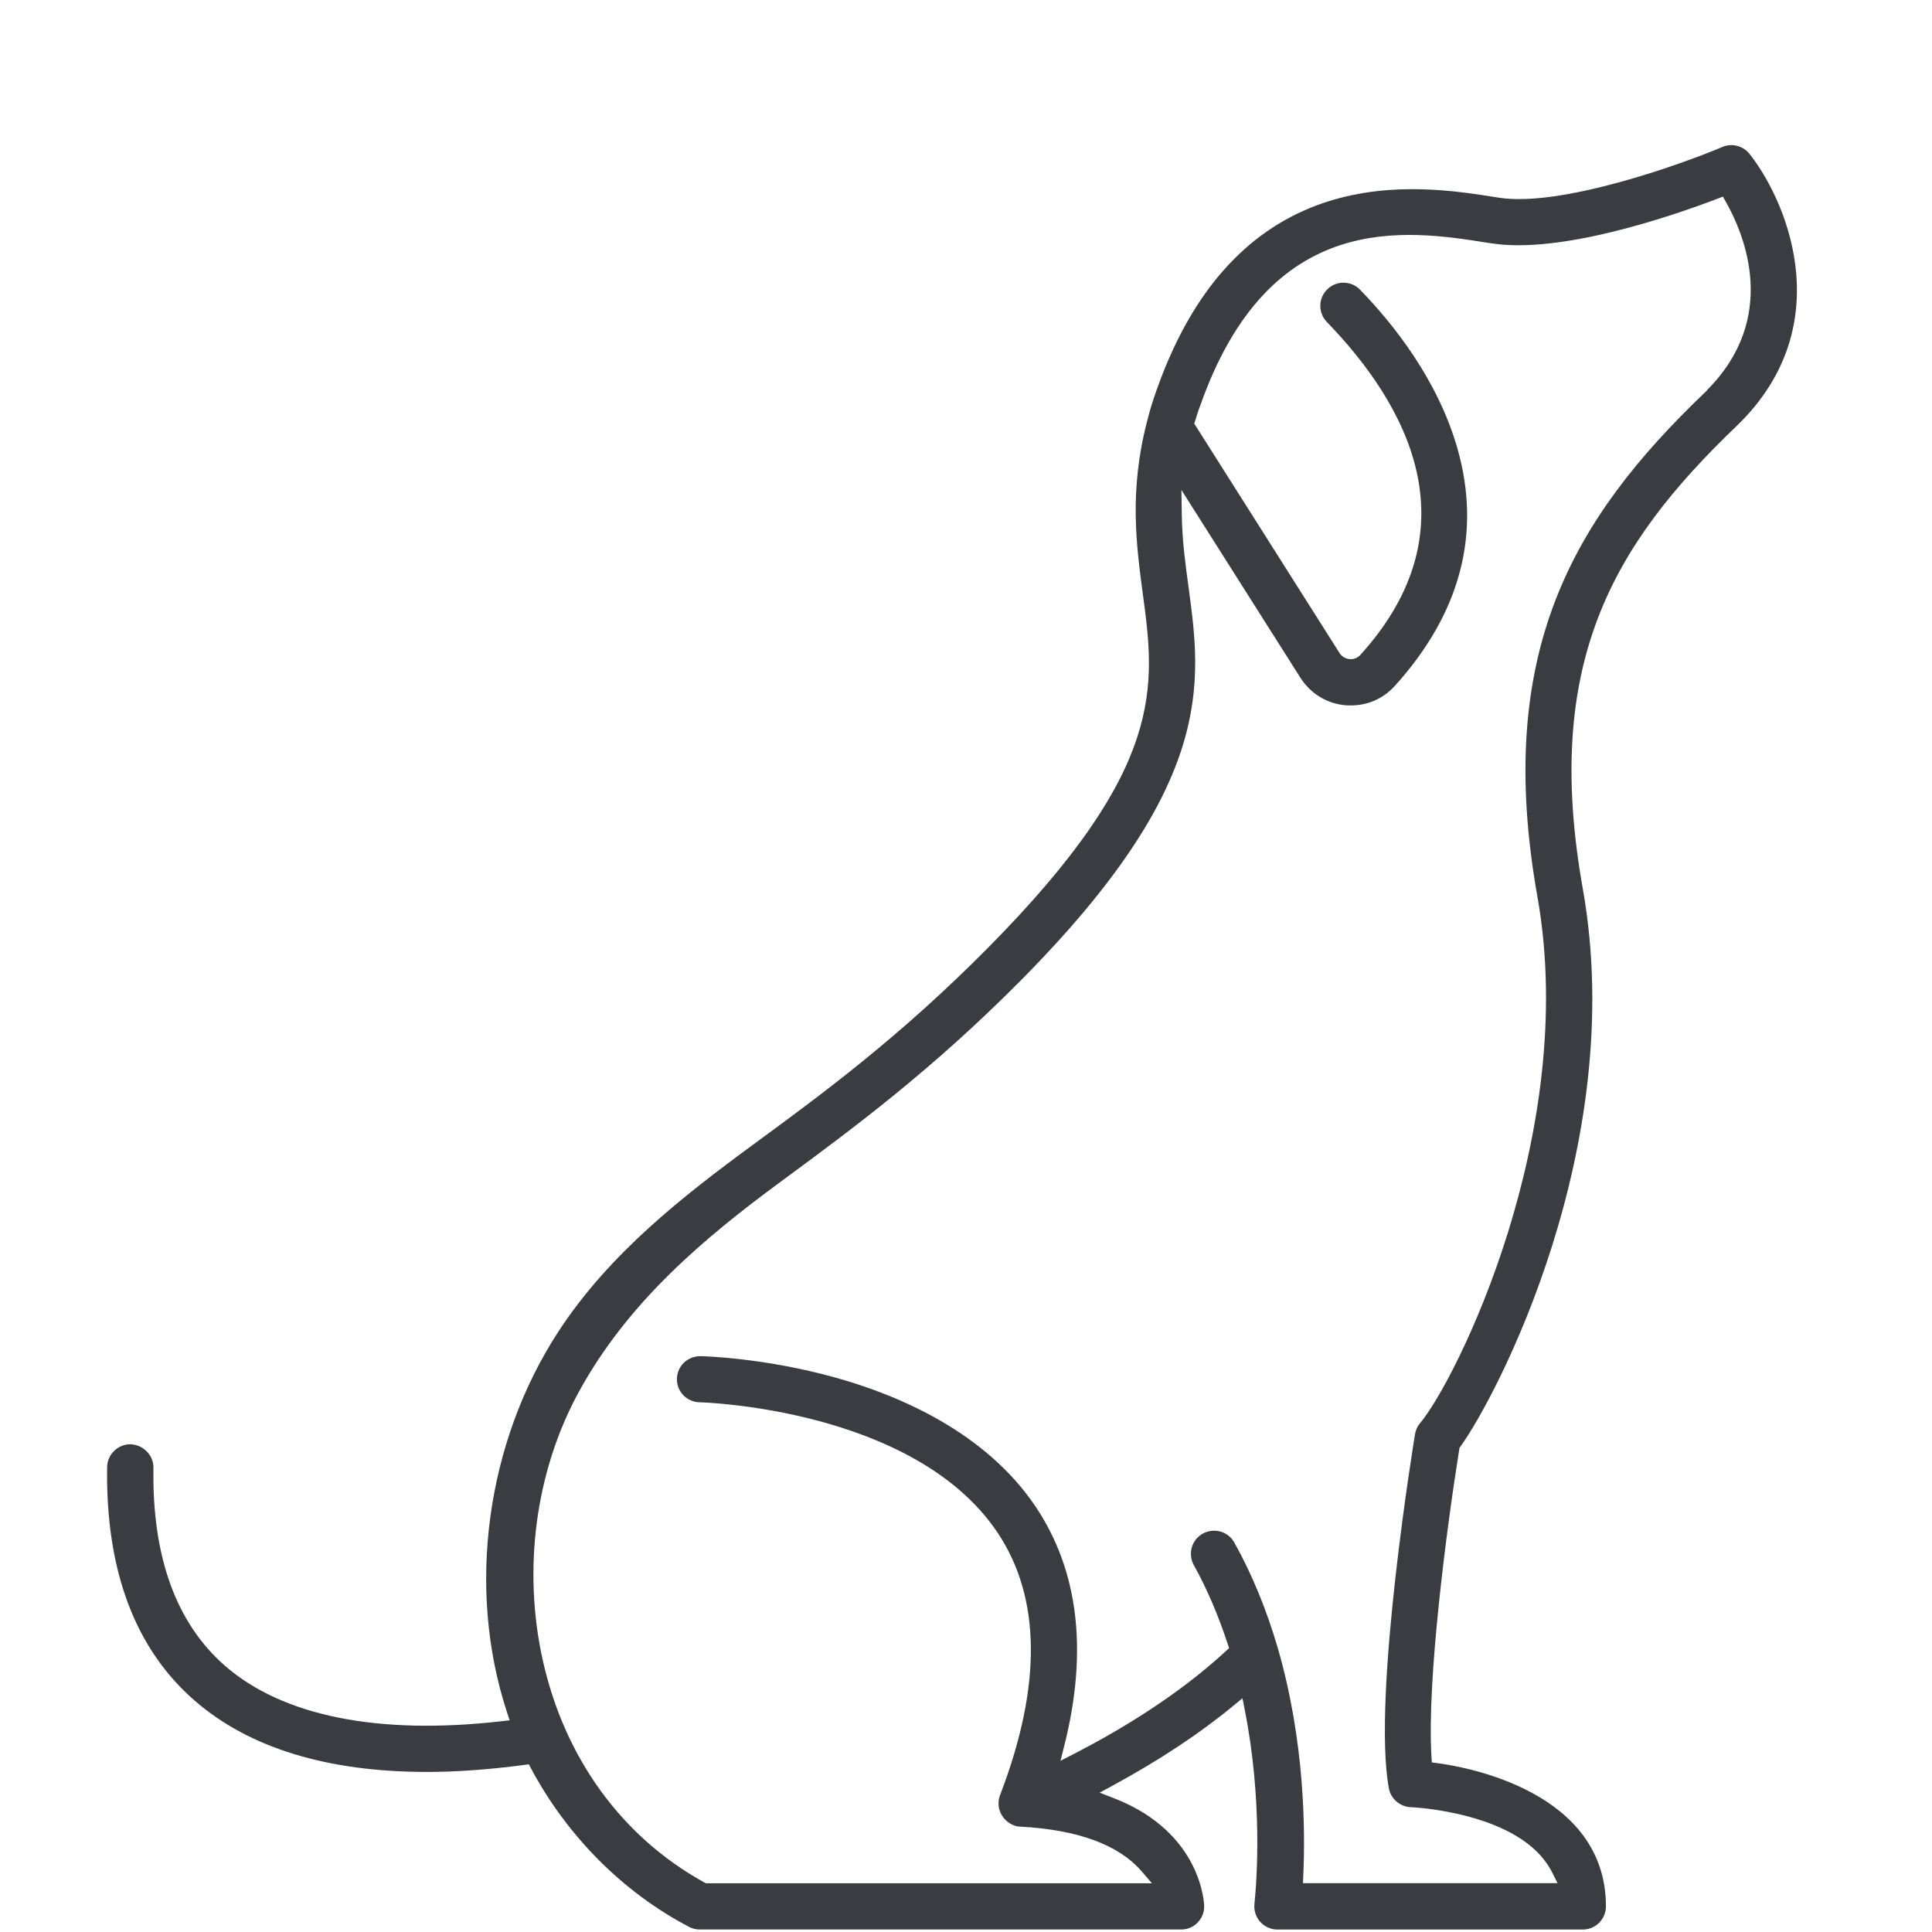
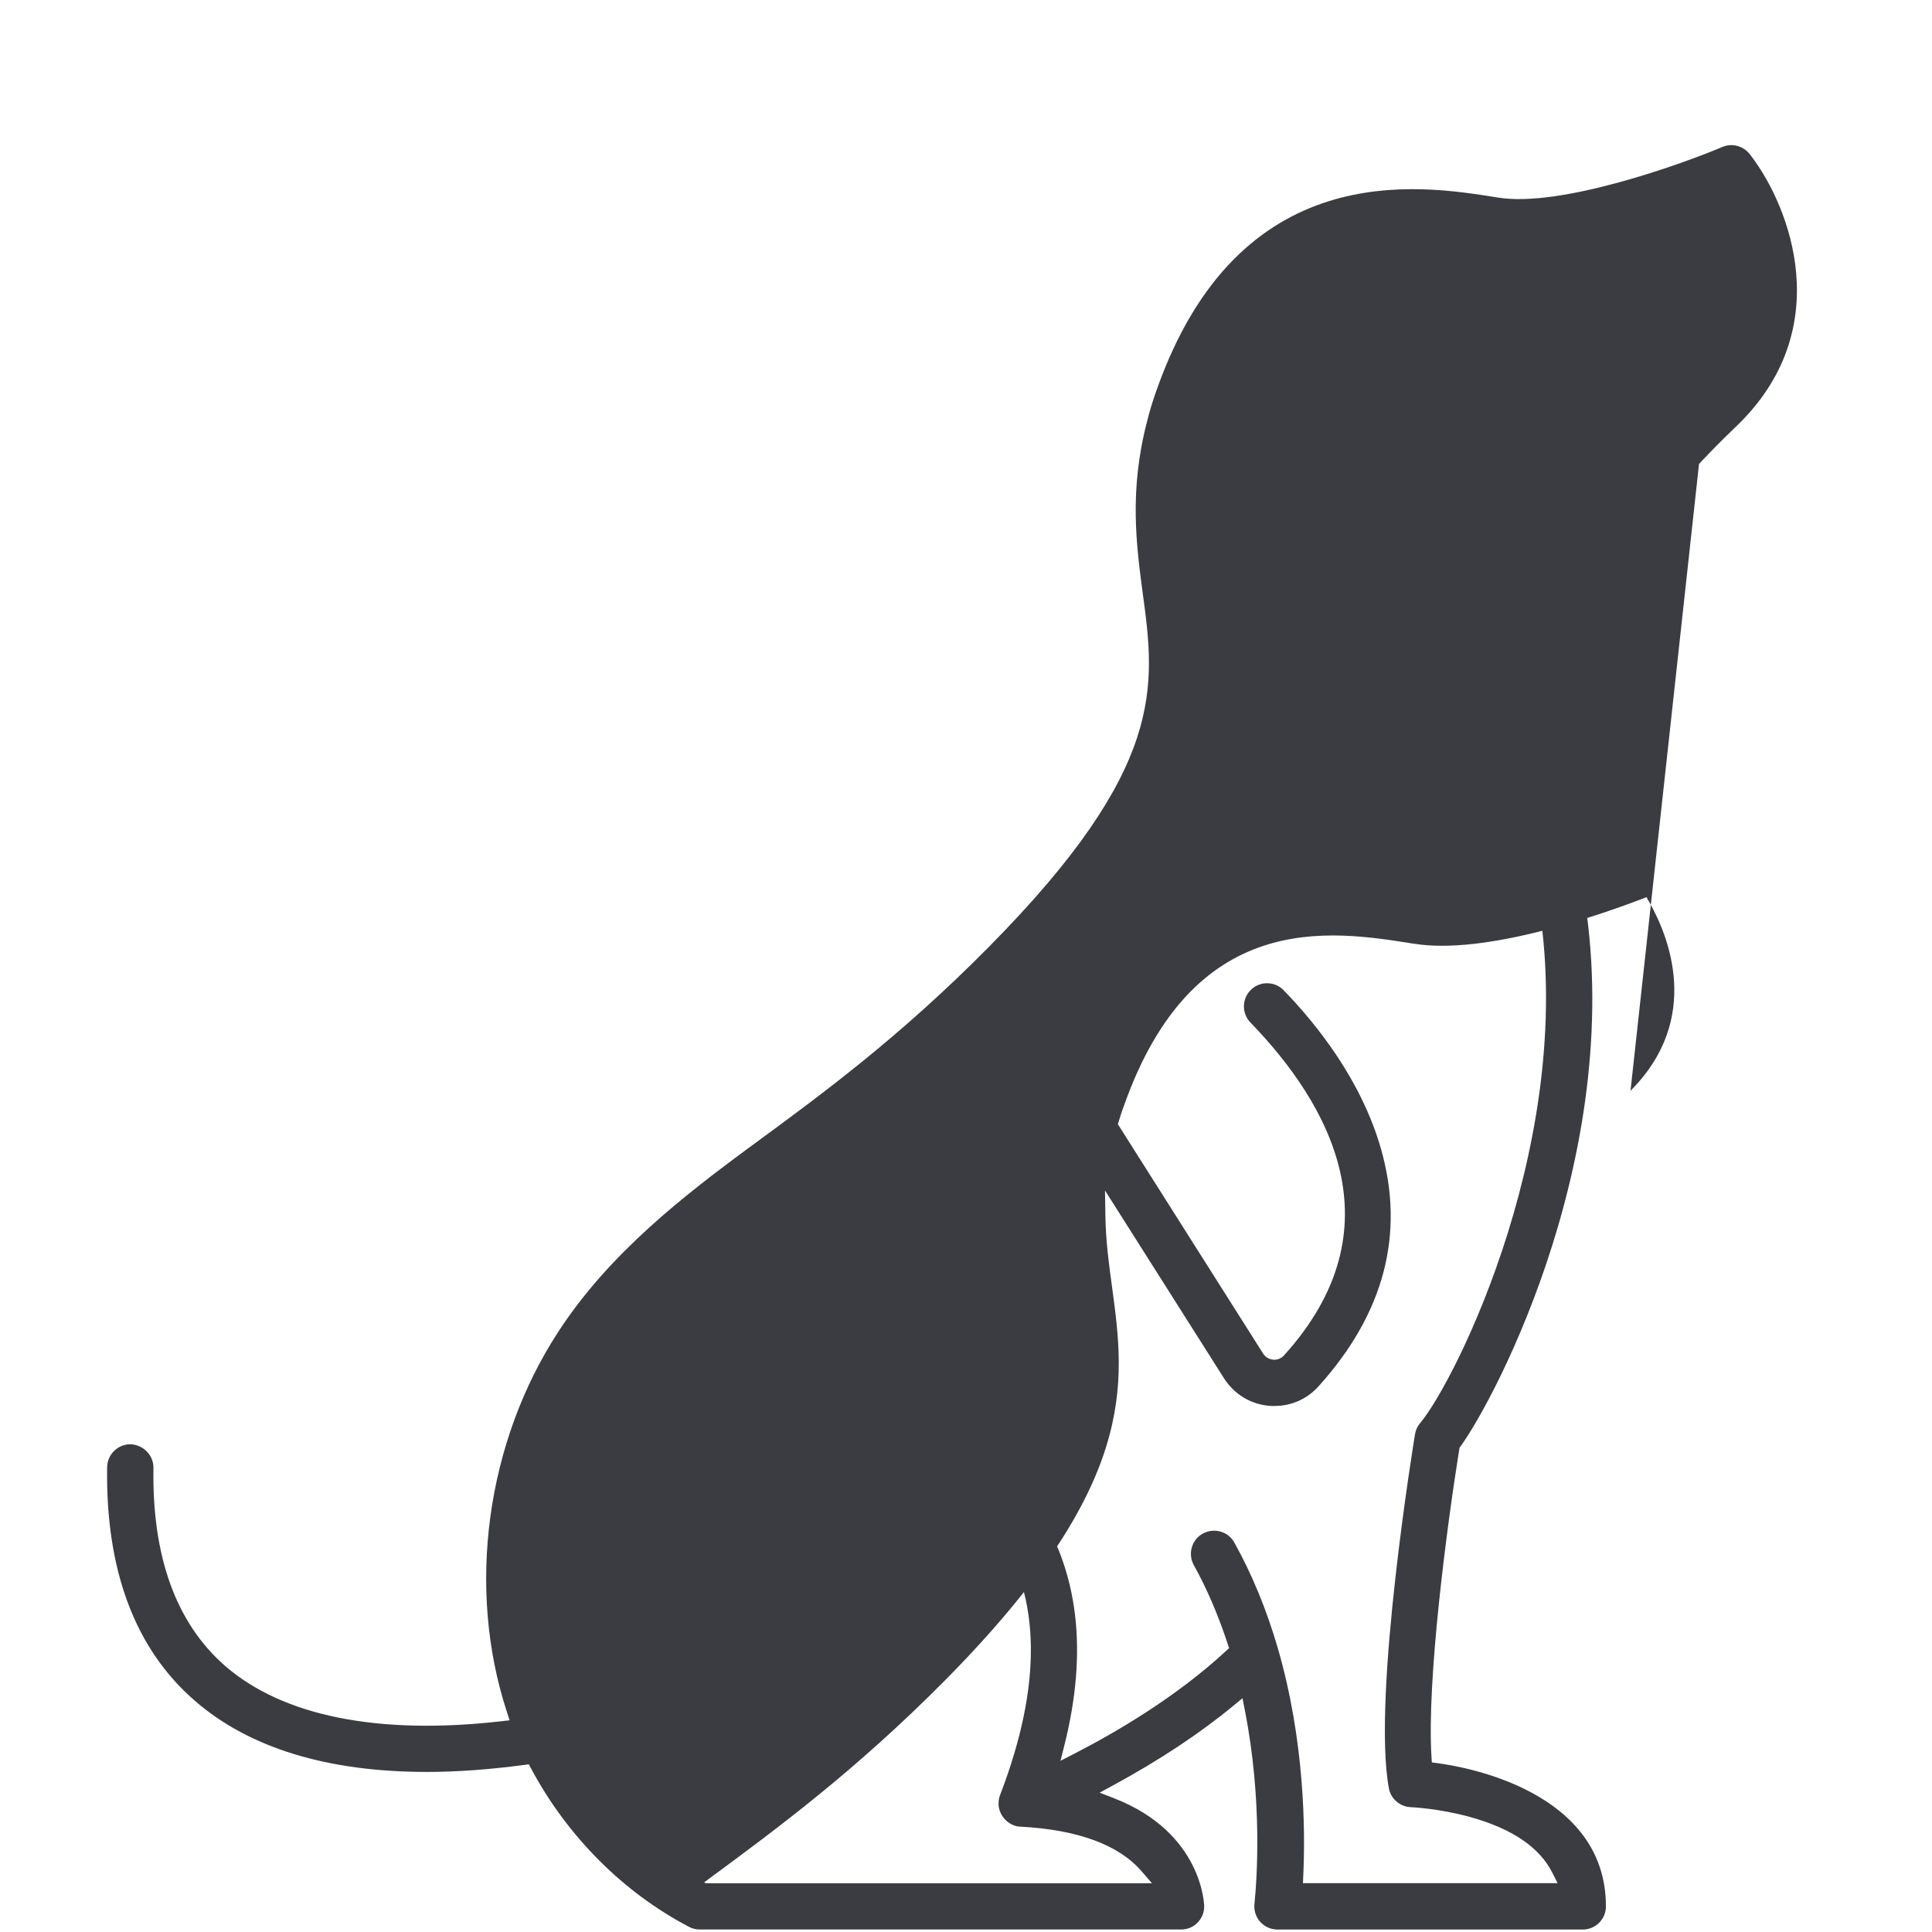
<svg xmlns="http://www.w3.org/2000/svg" id="Ebene_1" viewBox="0 0 400 400">
  <defs>
    <style>.cls-1{fill:#3A3C42;}</style>
  </defs>
-   <path class="cls-1" d="M362.45,32.16l-.19-.25c-1.35-1.72-3.67-2.33-5.64-1.49-8.57,3.62-33.59,12.57-46.4,10.49l-.48-.07c-15.95-2.55-53.28-8.52-70.32,40.04-.78,2.17-1.43,4.31-1.93,6.37-3.73,14.31-2.23,25.57-.91,35.5,2.62,19.4,4.89,36.14-31.85,73.3-18.41,18.63-34.5,30.44-48.7,40.86-14.67,10.76-29.87,22.62-40.4,38.75-14.98,22.94-19.07,53.12-10.69,78.76l.57,1.75-1.83,.21c-25.39,2.88-45.12-1.08-57.06-11.46-10.16-8.85-15.16-22.65-14.85-41.02,.03-2.63-2.13-4.82-4.81-4.88-2.58,0-4.73,2.12-4.78,4.72-.33,21.38,5.79,37.67,18.18,48.4,11.26,9.77,27.43,14.72,48.07,14.72,6.02,0,12.76-.48,20.03-1.44l1.03-.14,.49,.92c7.49,14.02,19.1,25.64,32.69,32.74,.66,.36,1.43,.54,2.22,.54h99.67c1.29,0,2.52-.51,3.35-1.4,.94-.94,1.43-2.16,1.4-3.45,0-.16-.3-15.17-18.63-22.31l-3.01-1.17,2.84-1.54c9.56-5.2,17.9-10.72,24.79-16.41l1.94-1.6,.49,2.47c3.69,18.76,2.48,35.19,2.02,39.79l-.02,.23c-.17,1.37,.26,2.78,1.16,3.78,.92,1.03,2.23,1.62,3.61,1.62h63.2c2.64,0,4.79-2.15,4.79-4.79,0-23.82-29.01-28.88-34.82-29.65l-1.22-.16-.08-1.23c-.98-15.82,3.16-47.4,5.75-63.57l.06-.35,.21-.29c7.31-10.04,34.78-62.13,25.32-115.39-8.27-46.48,5.99-71.08,31.69-95.72,21.07-20.11,11.22-45.54,3.06-56.18Zm-9.02,48.66l-.61,.59c-27.22,26.08-43.5,53.8-34.5,104.31,8.67,48.96-16.97,100.24-24.31,108.93-.55,.64-.9,1.41-1.05,2.3h0c-.09,.54-8.93,54.28-5.41,73.29,.39,2.19,2.31,3.83,4.55,3.92,.05,0,5.69,.22,12.23,2.02,8.67,2.39,14.41,6.27,17.06,11.54l1.09,2.17h-52.72l.07-1.57c.43-9.31,.32-27.81-5.27-47.08-2.33-7.98-5.35-15.32-8.99-21.84-.62-1.13-1.64-1.95-2.87-2.3-1.24-.35-2.54-.2-3.67,.42-1.12,.61-1.93,1.63-2.28,2.86-.35,1.23-.2,2.54,.42,3.67,2.67,4.79,5.02,10.26,7,16.26l.3,.92-.71,.65c-10.24,9.47-22.65,16.74-31.25,21.16l-2.95,1.52,.81-3.22c4.91-19.54,2.92-36.15-5.94-49.38-10.35-15.42-28.21-23.04-41.38-26.72-14.88-4.16-27.49-4.45-28.02-4.46h0c-2.72,0-4.82,2.05-4.88,4.68-.03,1.27,.44,2.48,1.33,3.4,.88,.92,2.08,1.44,3.36,1.47,.43,0,44.4,1.21,61.68,26.96,9.02,13.47,9.21,31.71,.58,54.24-.13,.31-.21,.59-.28,.94l-.03,.2c-.05,.25-.05,.6-.05,.97,.11,2.13,1.73,4.02,3.85,4.48l.13,.02c.12,0,.22,.02,.35,.03,.04,0,.11,.01,.17,.02h.09c11.87,.65,20.3,3.76,25.03,9.24l2.14,2.48h-92.25s-.13,0-.13,0l-.11-.06c-.07-.04-.15-.08-.22-.13h0c-17.02-9.4-28.88-25.71-33.4-45.92-4.22-18.88-1.53-39.1,7.37-55.48,10.23-18.81,26.16-32.09,41.85-43.64l.39-.29c14.48-10.67,30.89-22.77,49.52-41.58,40.06-40.5,37.26-61.24,34.55-81.3-.61-4.44-1.31-9.48-1.39-14.76l-.08-5.31,24.63,38.87c2.1,3.3,5.51,5.38,9.36,5.71,.33,.03,.64,.03,.98,.03h.13c3.52,0,6.76-1.45,9.12-4.08,13.6-15.07,17.94-31.62,12.9-49.21-4.05-14.11-13.18-25.61-20.12-32.77-.89-.92-2.09-1.44-3.37-1.46-1.27-.03-2.5,.46-3.41,1.35-.92,.89-1.44,2.09-1.46,3.37-.02,1.28,.46,2.49,1.35,3.41,16.35,16.88,30.83,42.53,6.96,68.91-.6,.66-1.46,1-2.32,.89-.92-.13-1.63-.6-2.08-1.36l-30.01-47.39,.21-.68c.28-.92,.6-1.96,1.01-3.01,14.38-40.93,42.75-36.42,59.69-33.73l.51,.07c14.41,2.31,37.55-5.66,46.83-9.19l1.2-.46,.63,1.12c3.81,6.72,11.04,23.98-3.94,38.96Z" />
+   <path class="cls-1" d="M362.45,32.16l-.19-.25c-1.35-1.72-3.67-2.33-5.64-1.49-8.57,3.62-33.59,12.57-46.4,10.49l-.48-.07c-15.95-2.55-53.28-8.52-70.32,40.04-.78,2.17-1.43,4.31-1.93,6.37-3.73,14.31-2.23,25.57-.91,35.5,2.62,19.4,4.89,36.14-31.85,73.3-18.41,18.63-34.5,30.44-48.7,40.86-14.67,10.76-29.87,22.62-40.4,38.75-14.98,22.94-19.07,53.12-10.69,78.76l.57,1.75-1.83,.21c-25.39,2.88-45.12-1.08-57.06-11.46-10.16-8.85-15.16-22.65-14.85-41.02,.03-2.63-2.13-4.82-4.81-4.88-2.58,0-4.73,2.12-4.78,4.72-.33,21.38,5.79,37.67,18.18,48.4,11.26,9.77,27.43,14.72,48.07,14.72,6.02,0,12.76-.48,20.03-1.44l1.03-.14,.49,.92c7.49,14.02,19.1,25.64,32.69,32.74,.66,.36,1.43,.54,2.22,.54h99.67c1.29,0,2.52-.51,3.35-1.4,.94-.94,1.43-2.16,1.4-3.45,0-.16-.3-15.17-18.63-22.31l-3.01-1.17,2.84-1.54c9.56-5.2,17.9-10.72,24.79-16.41l1.94-1.6,.49,2.47c3.69,18.76,2.48,35.19,2.02,39.79l-.02,.23c-.17,1.37,.26,2.78,1.16,3.78,.92,1.03,2.23,1.62,3.61,1.62h63.2c2.64,0,4.79-2.15,4.79-4.79,0-23.82-29.01-28.88-34.82-29.65l-1.22-.16-.08-1.23c-.98-15.82,3.16-47.4,5.75-63.57l.06-.35,.21-.29c7.31-10.04,34.78-62.13,25.32-115.39-8.27-46.48,5.99-71.08,31.69-95.72,21.07-20.11,11.22-45.54,3.06-56.18Zm-9.02,48.66l-.61,.59c-27.22,26.08-43.5,53.8-34.5,104.31,8.67,48.96-16.97,100.24-24.31,108.93-.55,.64-.9,1.41-1.05,2.3h0c-.09,.54-8.93,54.28-5.41,73.29,.39,2.19,2.31,3.83,4.55,3.92,.05,0,5.69,.22,12.23,2.02,8.67,2.39,14.41,6.27,17.06,11.54l1.09,2.17h-52.72l.07-1.57c.43-9.31,.32-27.81-5.27-47.08-2.33-7.98-5.35-15.32-8.99-21.84-.62-1.13-1.64-1.95-2.87-2.3-1.24-.35-2.54-.2-3.67,.42-1.12,.61-1.93,1.63-2.28,2.86-.35,1.23-.2,2.54,.42,3.67,2.67,4.79,5.02,10.26,7,16.26l.3,.92-.71,.65c-10.24,9.47-22.65,16.74-31.25,21.16l-2.95,1.52,.81-3.22c4.91-19.54,2.92-36.15-5.94-49.38-10.35-15.42-28.21-23.04-41.38-26.72-14.88-4.16-27.49-4.45-28.02-4.46h0c-2.72,0-4.82,2.05-4.88,4.68-.03,1.27,.44,2.48,1.33,3.4,.88,.92,2.08,1.44,3.36,1.47,.43,0,44.4,1.21,61.68,26.96,9.02,13.47,9.21,31.71,.58,54.24-.13,.31-.21,.59-.28,.94l-.03,.2c-.05,.25-.05,.6-.05,.97,.11,2.13,1.73,4.02,3.85,4.48l.13,.02c.12,0,.22,.02,.35,.03,.04,0,.11,.01,.17,.02h.09c11.87,.65,20.3,3.76,25.03,9.24l2.14,2.48h-92.25s-.13,0-.13,0l-.11-.06c-.07-.04-.15-.08-.22-.13h0l.39-.29c14.48-10.67,30.89-22.77,49.52-41.58,40.06-40.5,37.26-61.24,34.55-81.3-.61-4.44-1.31-9.48-1.39-14.76l-.08-5.31,24.63,38.87c2.1,3.3,5.51,5.38,9.36,5.71,.33,.03,.64,.03,.98,.03h.13c3.52,0,6.76-1.45,9.12-4.08,13.6-15.07,17.94-31.62,12.9-49.21-4.05-14.11-13.18-25.61-20.12-32.77-.89-.92-2.09-1.44-3.37-1.46-1.27-.03-2.5,.46-3.41,1.35-.92,.89-1.44,2.09-1.46,3.37-.02,1.28,.46,2.49,1.35,3.41,16.35,16.88,30.83,42.53,6.96,68.91-.6,.66-1.46,1-2.32,.89-.92-.13-1.63-.6-2.08-1.36l-30.01-47.39,.21-.68c.28-.92,.6-1.96,1.01-3.01,14.38-40.93,42.75-36.42,59.69-33.73l.51,.07c14.41,2.31,37.55-5.66,46.83-9.19l1.2-.46,.63,1.12c3.81,6.72,11.04,23.98-3.94,38.96Z" />
</svg>